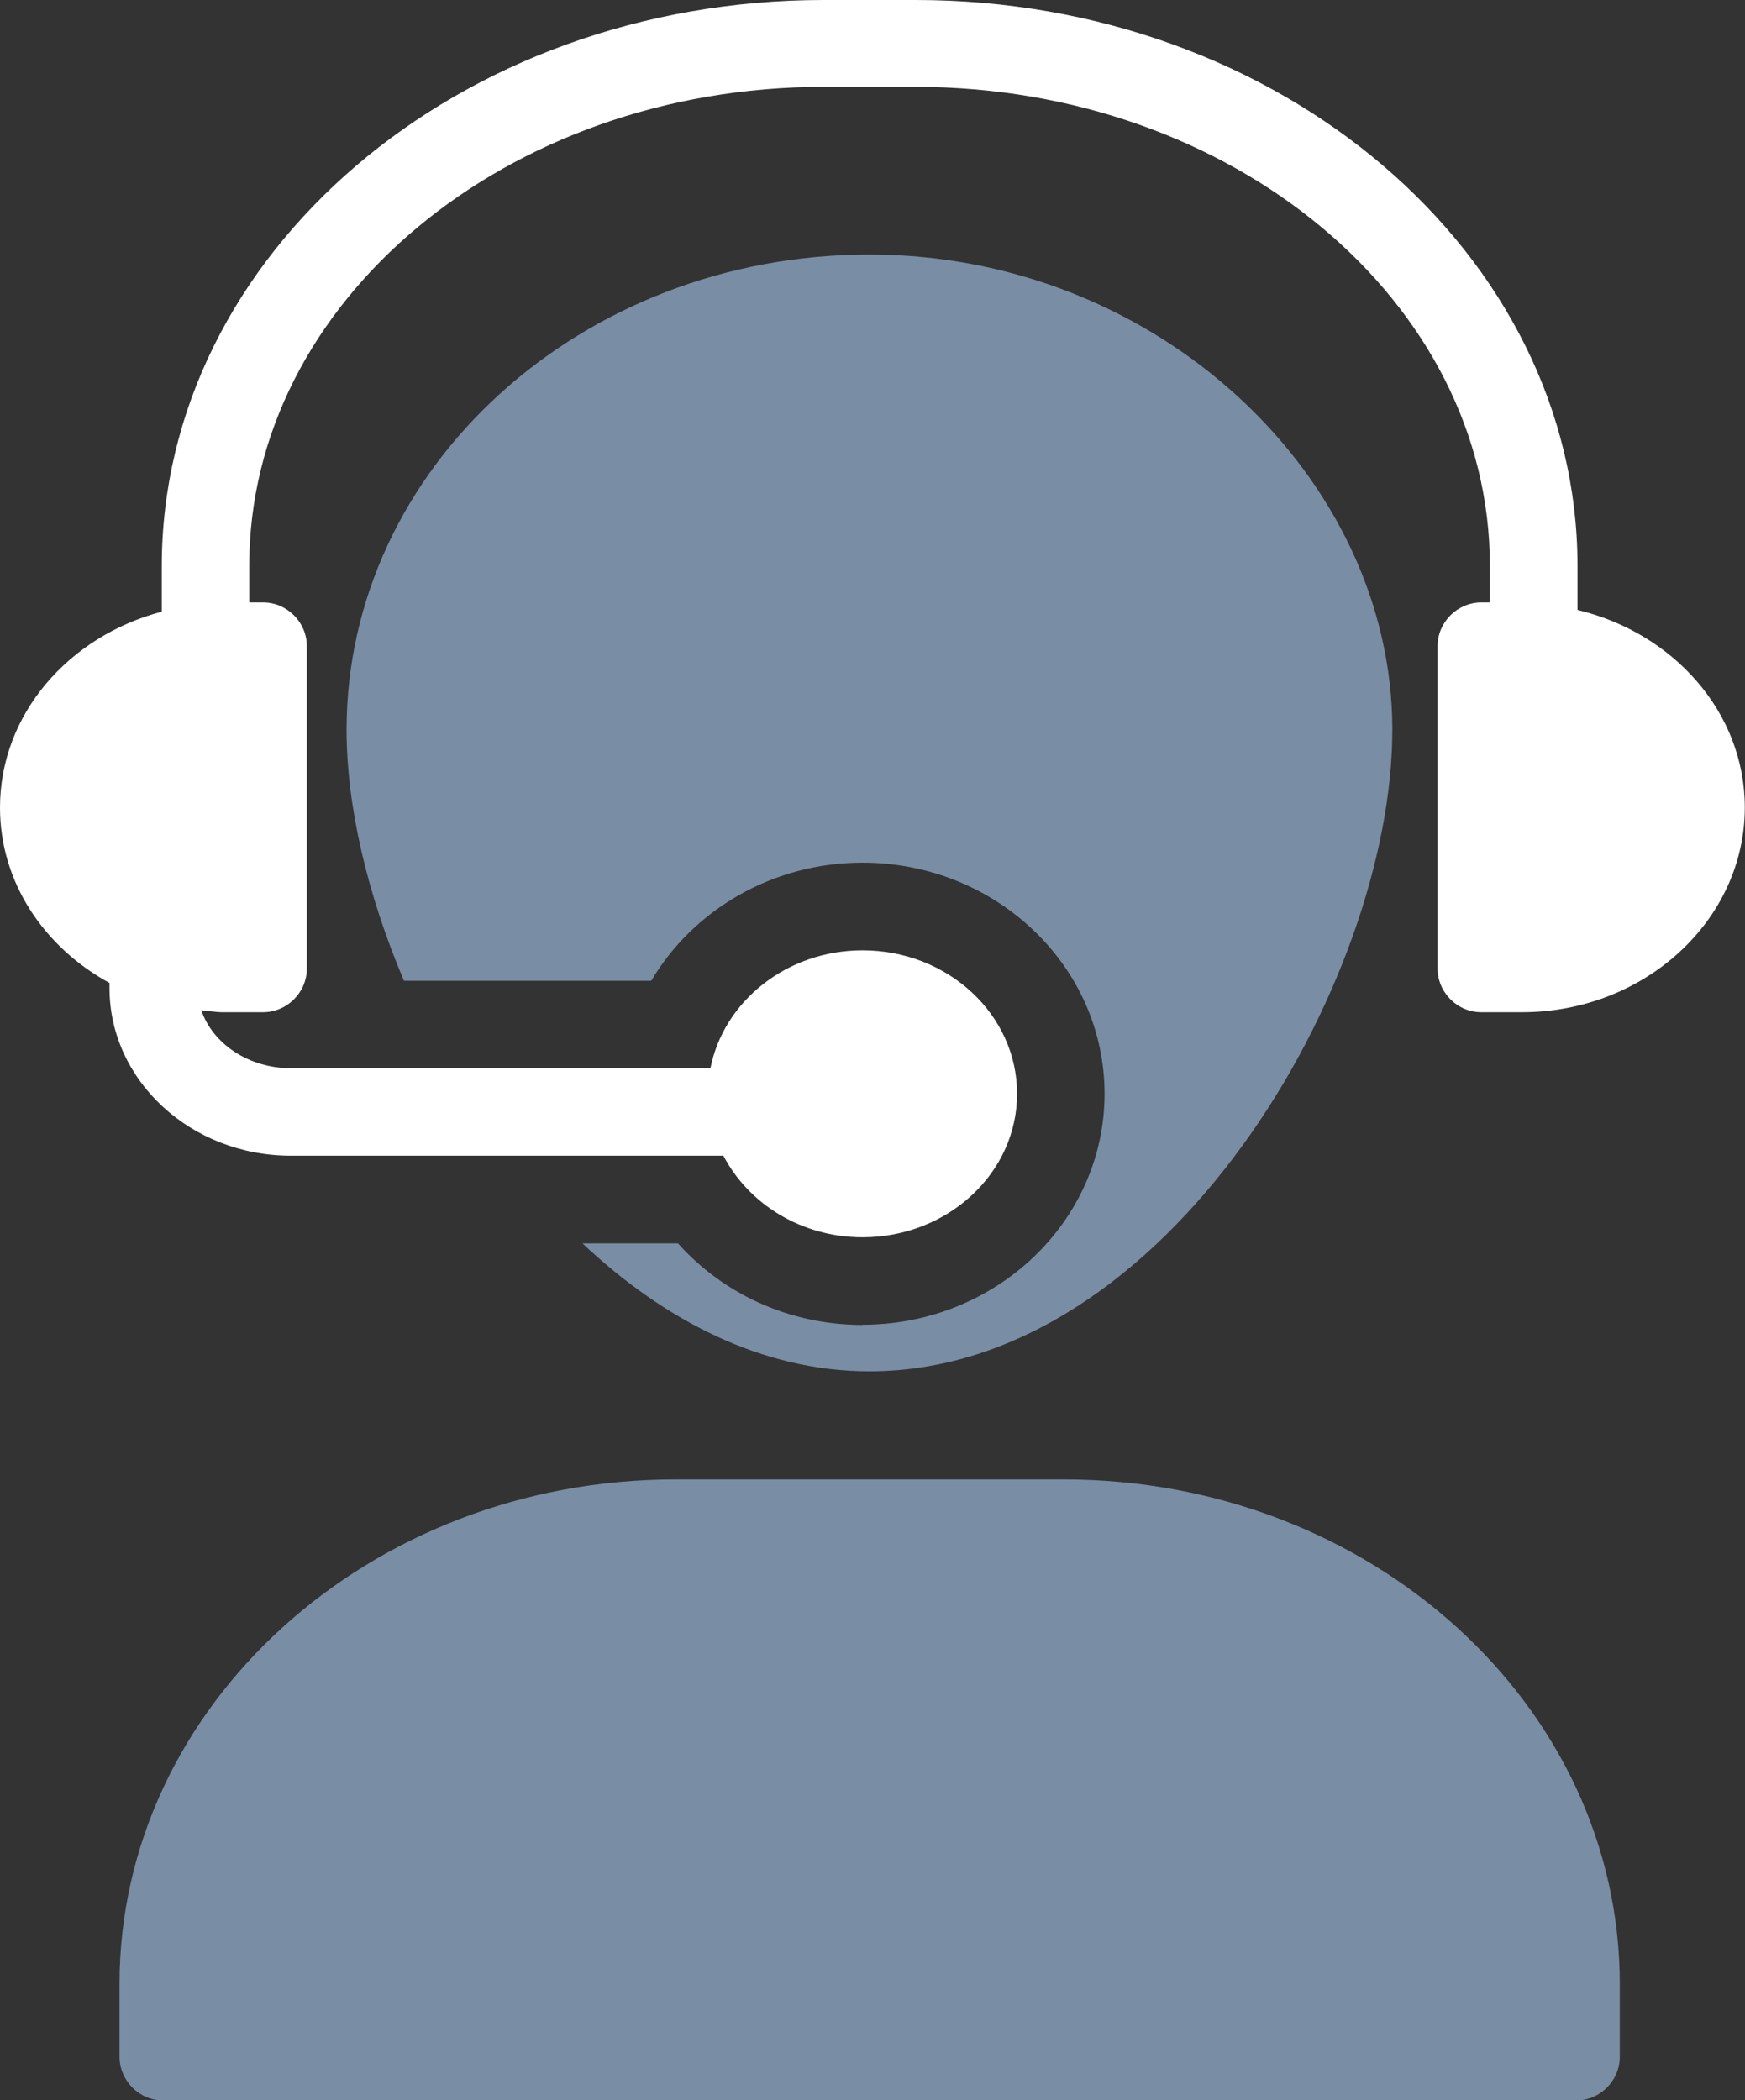
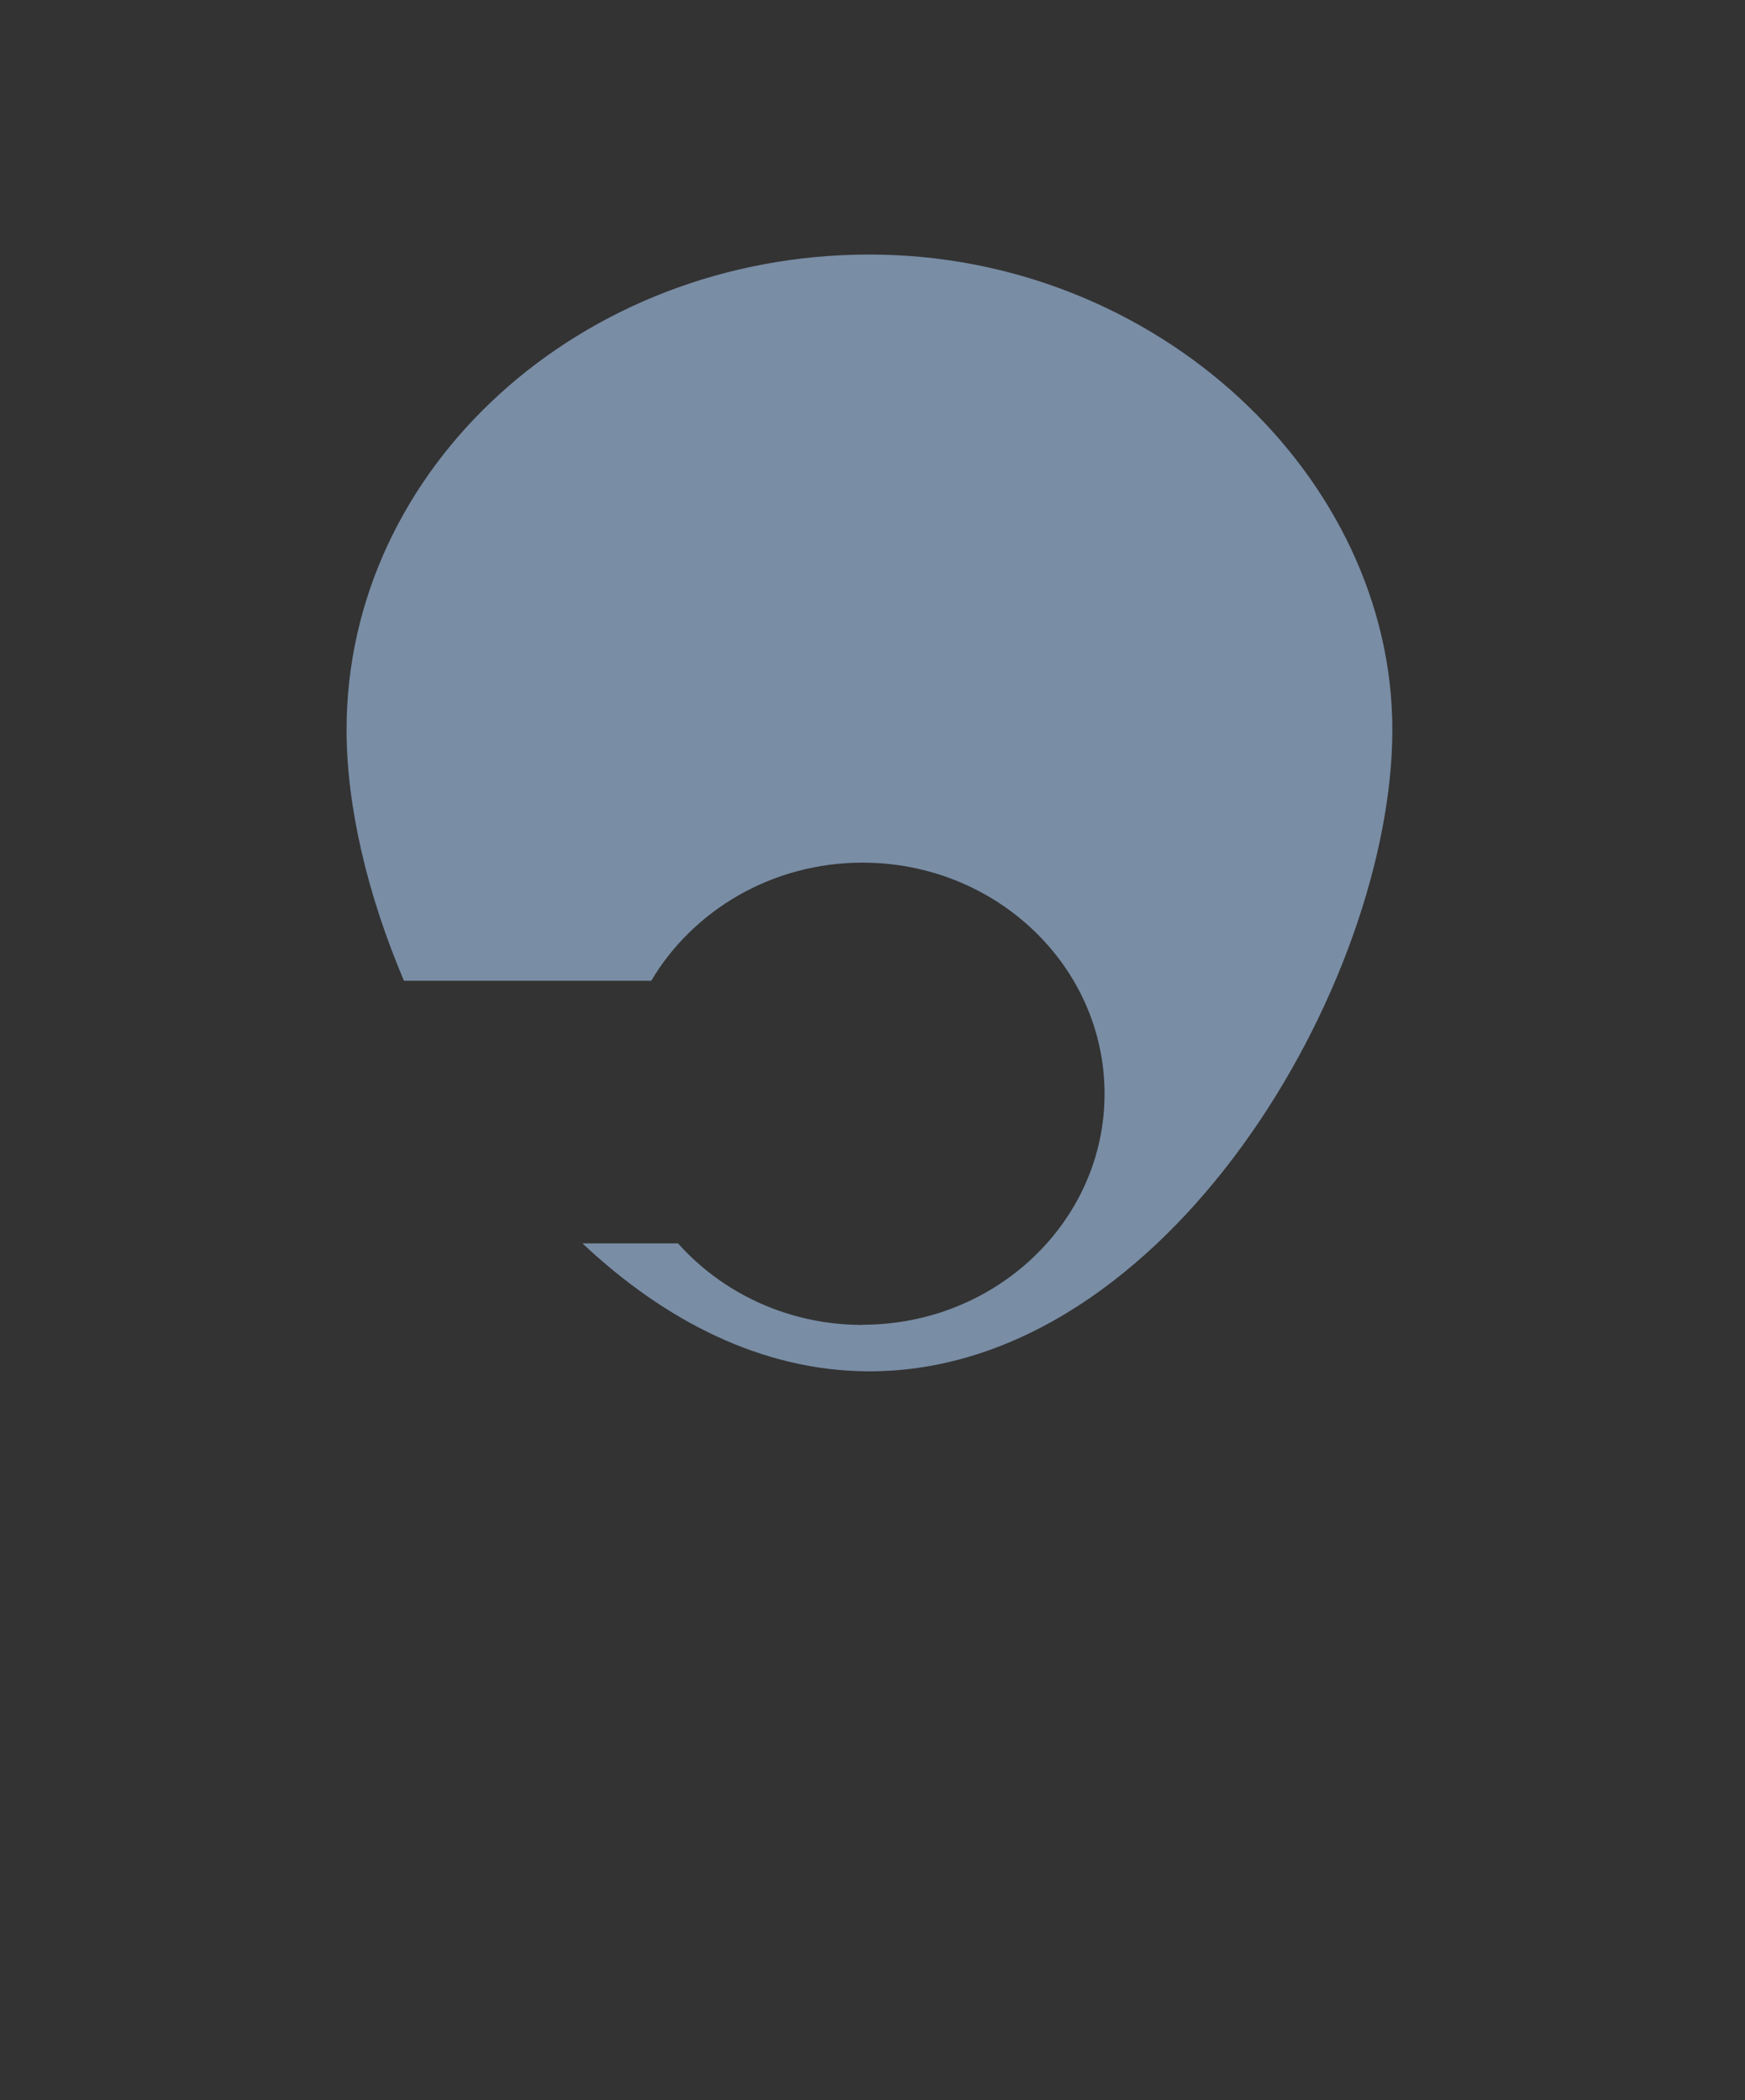
<svg xmlns="http://www.w3.org/2000/svg" id="Layer_1" viewBox="0 0 88.77 106.86">
  <rect x="0" y="0" width="88.77" height="106.86" fill="#333333" stroke="none" />
  <defs>
    <style>.cls-1{fill:#fff;}.cls-2{fill:#798da5;}</style>
  </defs>
-   <path class="cls-2" d="M54.13,75.27h-19.77c-15.58,0-28.28,11.51-28.28,25.67v3.7c0,1.22,1,2.23,2.23,2.23H80.17c1.22,0,2.23-1,2.23-2.23v-3.7c0-14.16-12.67-25.67-28.28-25.67h0Z" />
-   <path class="cls-1" d="M80.25,31.04v-2.24C80.25,12.92,65.15,0,46.59,0h-4.69C23.33,0,8.23,12.92,8.23,28.8v2.32c-4.74,1.25-8.23,5.22-8.23,9.97,0,3.81,2.25,7.11,5.57,8.92v.26c0,4.71,4.14,8.53,9.23,8.53h22c1.28,2.45,3.96,4.15,7.08,4.15,4.34,0,7.86-3.27,7.86-7.3s-3.52-7.3-7.86-7.3c-3.86,0-7.07,2.6-7.74,6H14.81c-2.17,0-3.99-1.25-4.57-2.95,.37,.03,.72,.1,1.09,.1h2.05c1.22,0,2.23-1,2.23-2.23v-16.39c0-1.22-1-2.23-2.23-2.23h-.7v-1.88c0-13.42,13.1-24.35,29.21-24.35h4.69c16.11,0,29.21,10.92,29.21,24.35v1.88h-.43c-1.22,0-2.23,1-2.23,2.23v16.39c0,1.22,1,2.23,2.23,2.23h2.07c6.23,0,11.33-4.68,11.33-10.42,0-4.84-3.64-8.89-8.52-10.05h0Z" />
  <path class="cls-2" d="M43.88,67.41c-3.76,0-7.12-1.61-9.39-4.15h-4.86c4.14,3.9,9.12,6.51,14.6,6.51,15.18,0,26.6-19.81,26.6-32.64s-11.93-24.18-26.6-24.18-26.6,10.84-26.6,24.18c0,3.87,1.05,8.37,2.92,12.77h12.58c2.12-3.58,6.14-6.01,10.75-6.01,6.79,0,12.31,5.27,12.31,11.76,0,6.48-5.52,11.75-12.31,11.75h0Z" />
</svg>